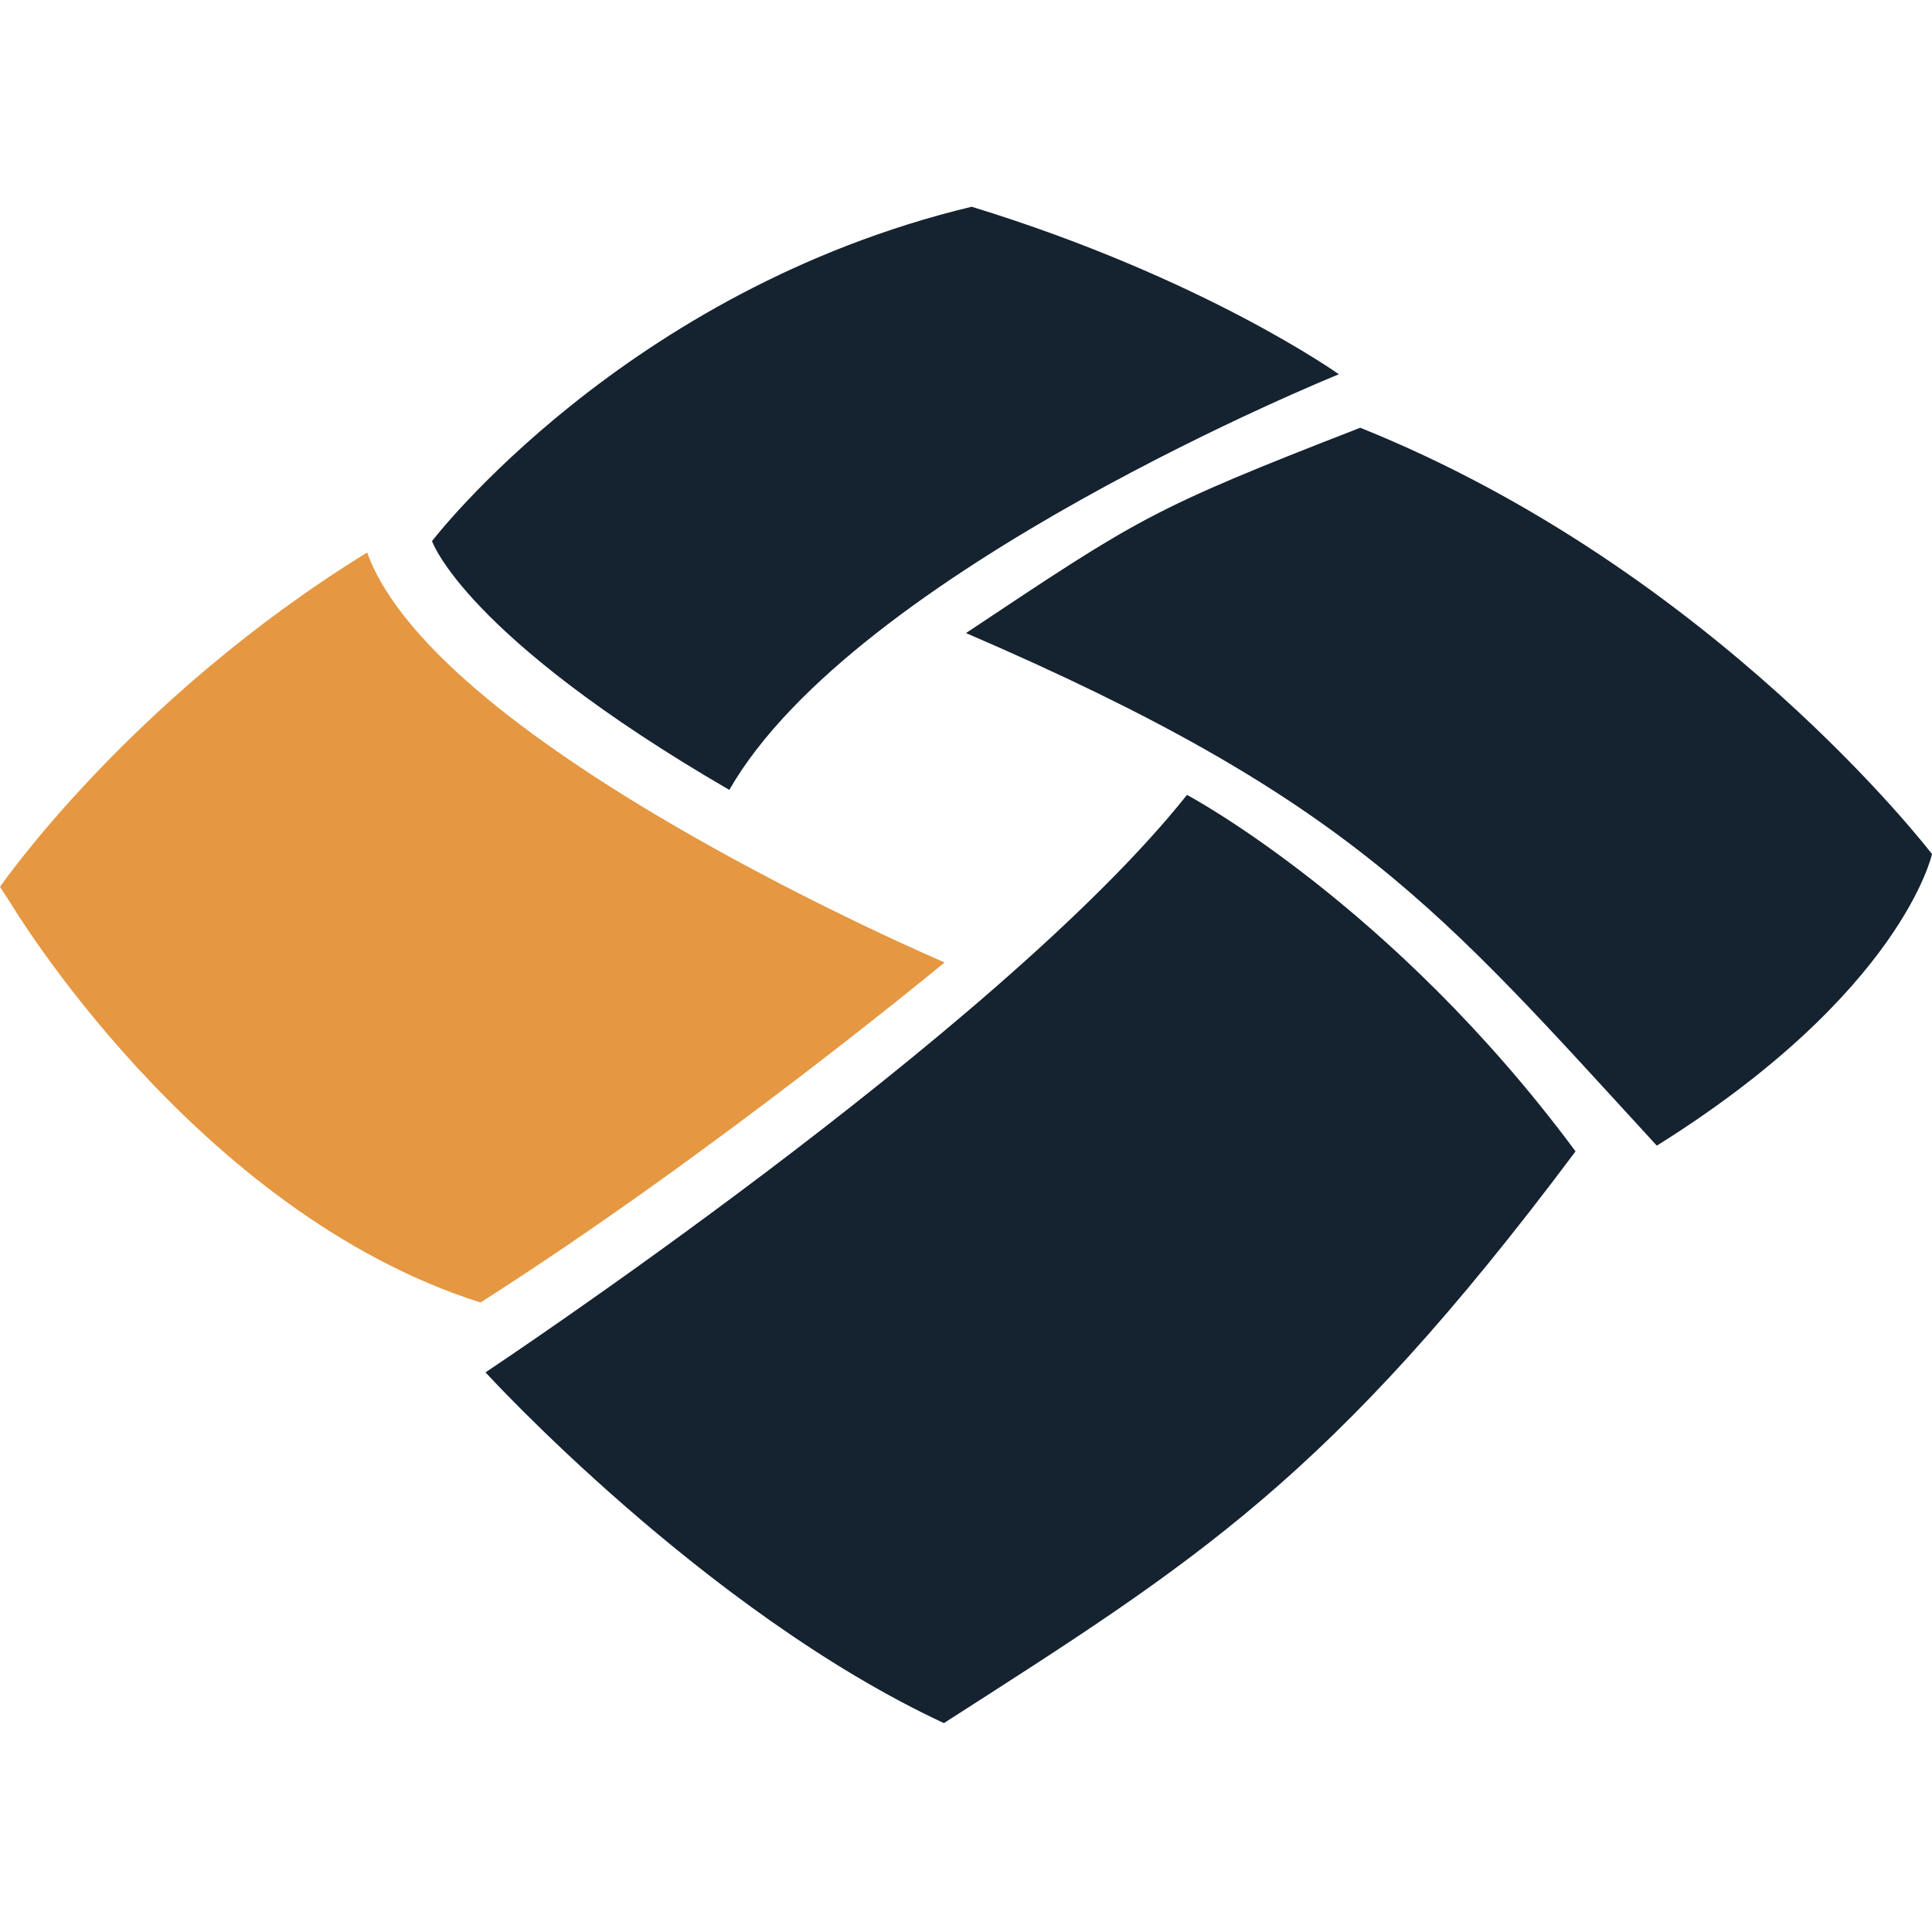
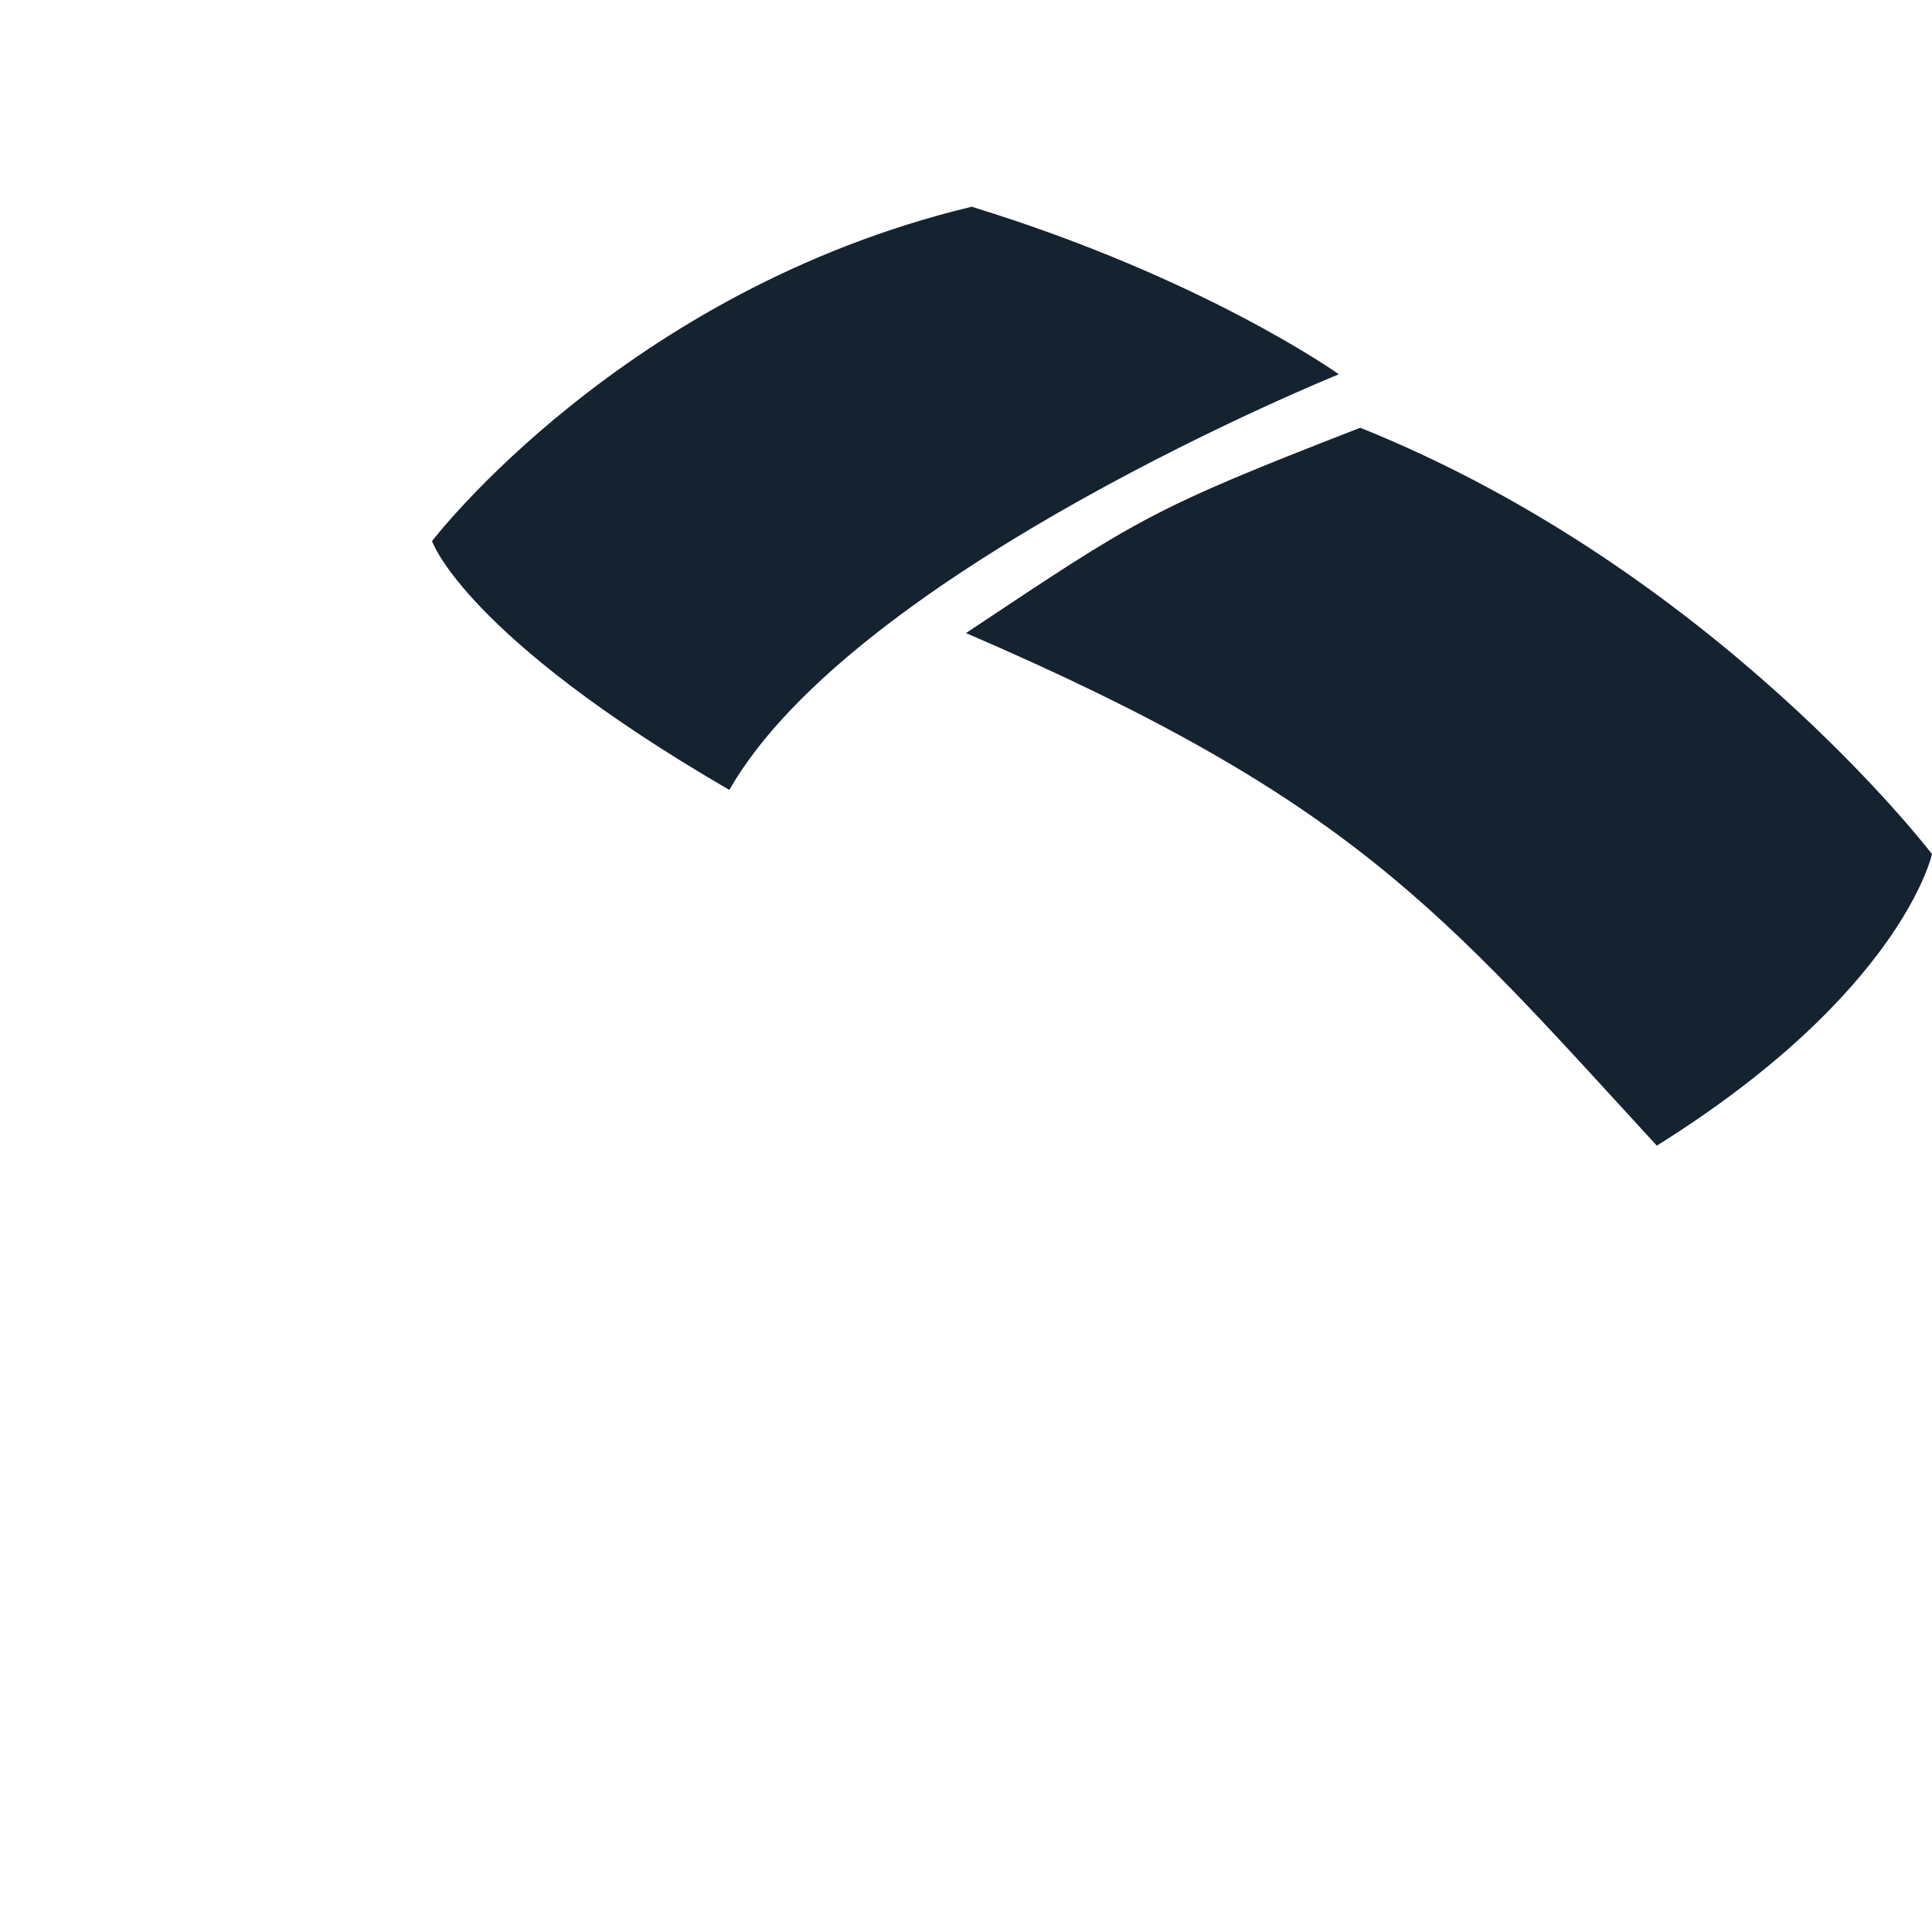
<svg xmlns="http://www.w3.org/2000/svg" width="271" height="271" viewBox="0 0 271 271">
  <defs>
    <style>
      .cls-1 {
        fill: #e59741;
        fill-rule: evenodd;
      }

      .cls-2 {
        fill: #152230;
      }
    </style>
  </defs>
  <g transform="translate(0, 29)">
    <path class="cls-2" d="M60.6,46.9S87.5,11.7,136.3,0c32.6,10,51.5,23.5,51.5,23.5c0,0-67.8,27.4-85.5,58.3c-37.2-21.6-41.7-34.9-41.7-34.9Z" />
    <path class="cls-2" d="M135.5,59.8c24.2-16.1,25.7-17.3,55.3-28.8c49.8,20,80.2,59.8,80.2,59.8c0,0-4.2,19.4-38.6,40.9c-30.4-33.1-42.8-48.6-96.9-71.9Z" />
-     <path class="cls-2" d="M166.5,82.5s28.8,15.3,54.5,50c-34.4,46-53.4,57.6-88.6,80.2c-33.7-15.7-64.3-49.2-64.3-49.2c0,0,71.9-47.7,98.4-81Z" />
-     <path class="cls-1" d="M0,95.4s18.2-26.4,51.5-46.9c9.8,27.2,81,57.5,81,57.5c0,0-32.6,27-65.1,47.7C27.3,141,1.5,97.7,1.5,97.7" />
  </g>
</svg>